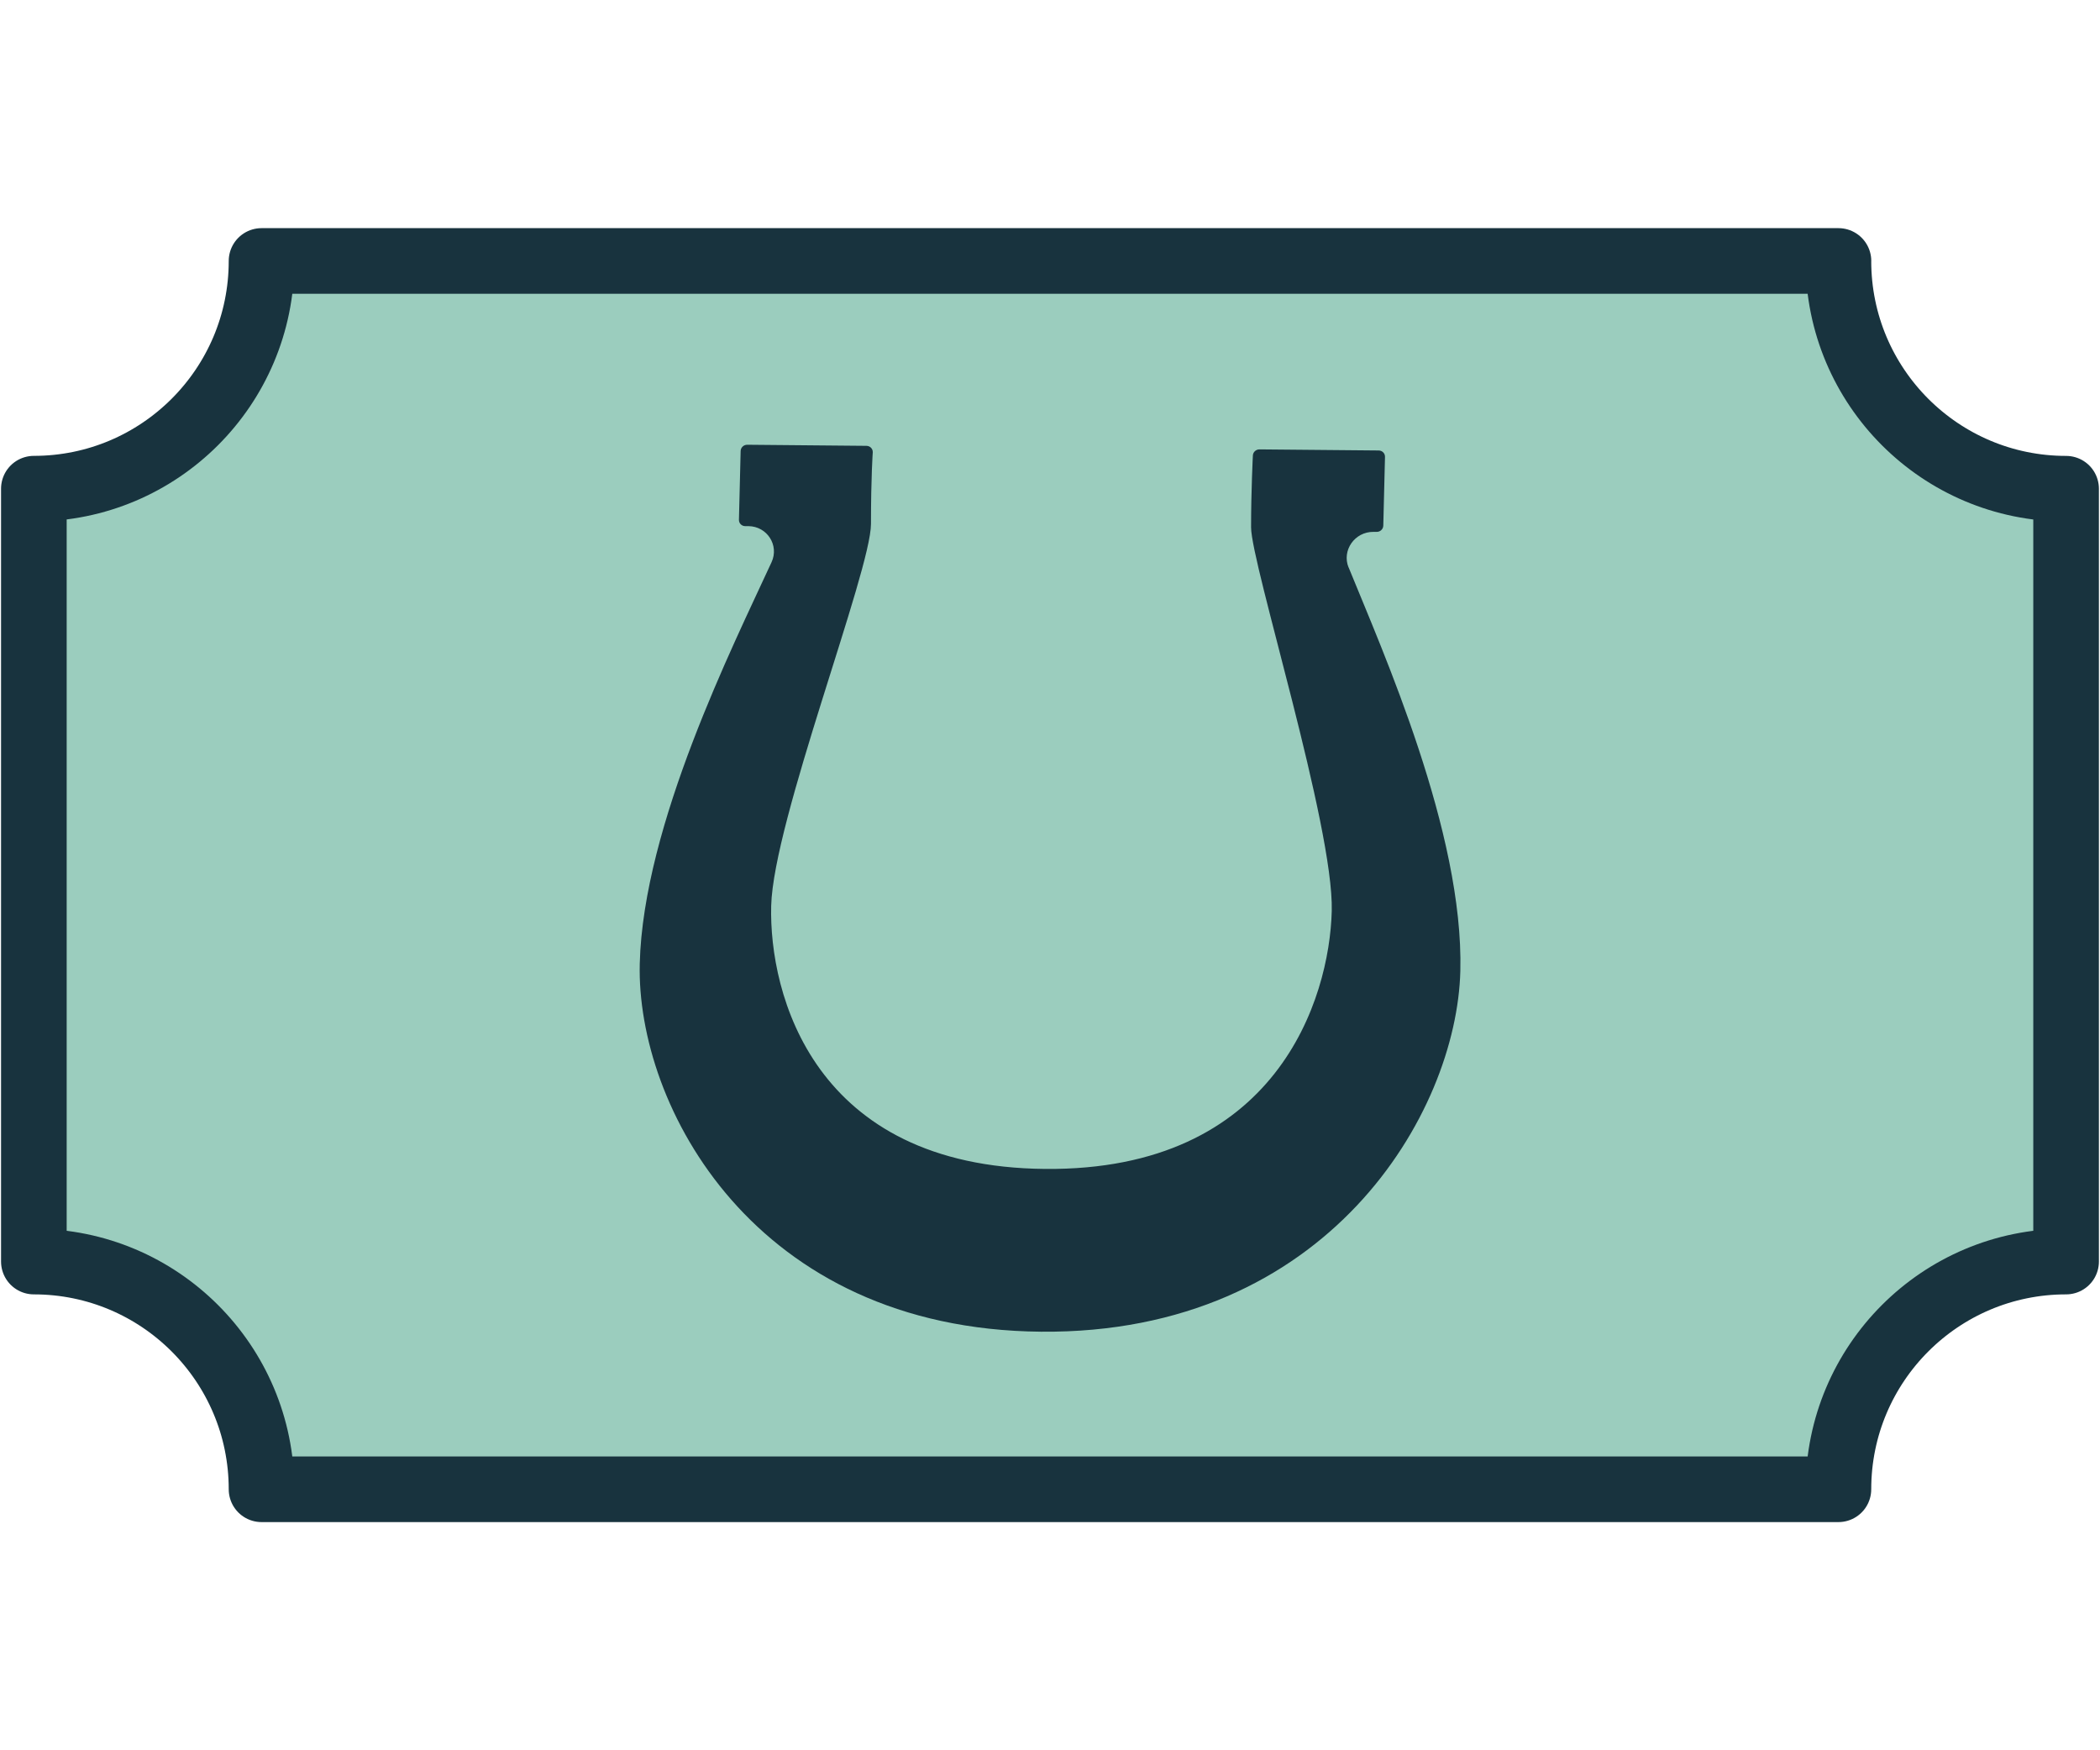
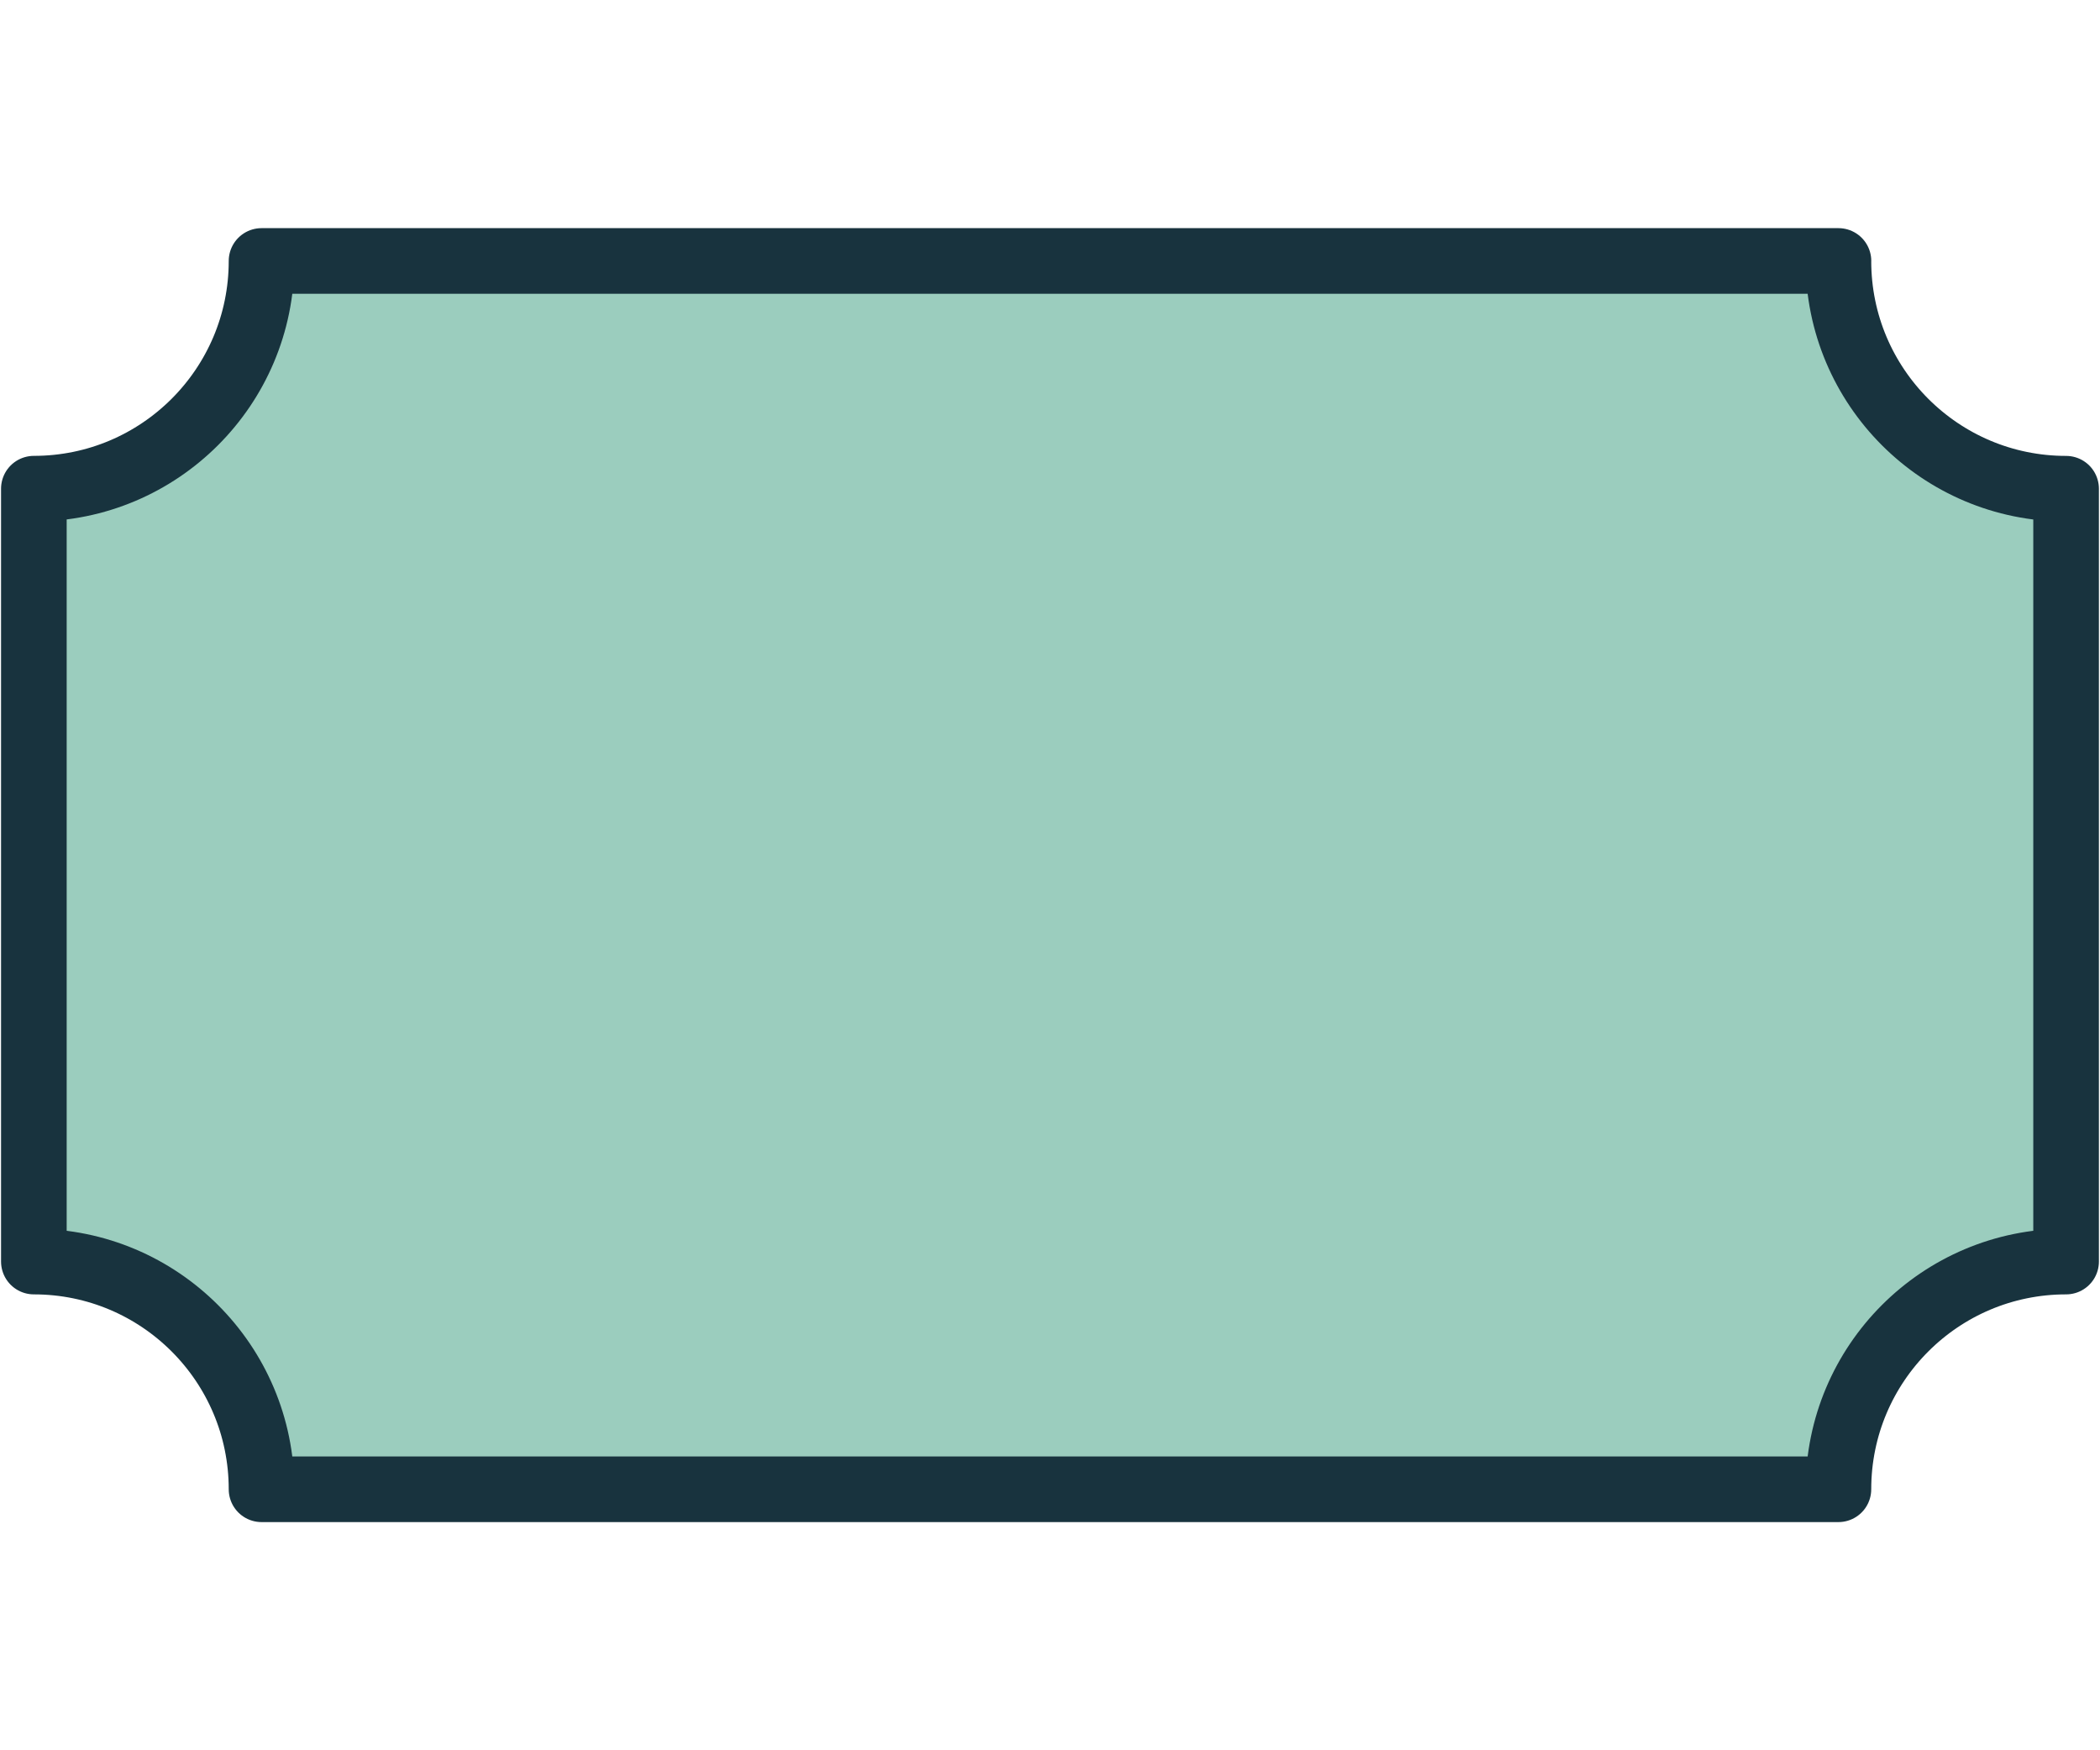
<svg xmlns="http://www.w3.org/2000/svg" id="Working" viewBox="0 0 480 400">
  <defs>
    <style>
      .cls-1 {
        fill: #9bcdbe;
        stroke: #18333e;
        stroke-linecap: round;
        stroke-linejoin: round;
        stroke-width: 15px;
      }

      .cls-2 {
        fill: #18333e;
      }
    </style>
  </defs>
  <path class="cls-1" d="M420.22,59.64H59.78c0,28.74-23.3,52.04-52.04,52.04v176.63c28.74,0,52.04,23.3,52.04,52.04h360.43c0-28.74,23.3-52.04,52.04-52.04V111.69c-28.74,0-52.04-23.3-52.04-52.04Z" />
-   <path class="cls-2" d="M308.24,129.68c-1.58-3.89,1.41-8.17,5.69-8.13h.75c.81.01,1.48-.63,1.5-1.42l.39-15.72c.02-.8-.62-1.45-1.43-1.46l-27.27-.25c-.81,0-1.48.63-1.5,1.43,0,0-.41,8.03-.41,16.37s18.92,68.3,18.44,87.69c-.5,20.04-12.56,59.43-65.55,58.95-52.99-.48-63.08-40.07-62.58-60.11.48-19.39,22.81-76.51,22.81-87.31s.41-16.37.41-16.37c.02-.8-.62-1.45-1.43-1.46l-27.27-.25c-.81,0-1.48.63-1.5,1.43l-.39,15.72c-.02.79.62,1.45,1.43,1.45h.75c4.27.05,7.05,4.37,5.28,8.23-8.75,19.03-29.34,60.06-30.13,91.74-.81,32.5,26.19,83.54,91.7,84.13,65.51.59,95.05-49.93,95.86-82.43.79-31.68-17.75-73.07-25.54-92.25Z" />
</svg>